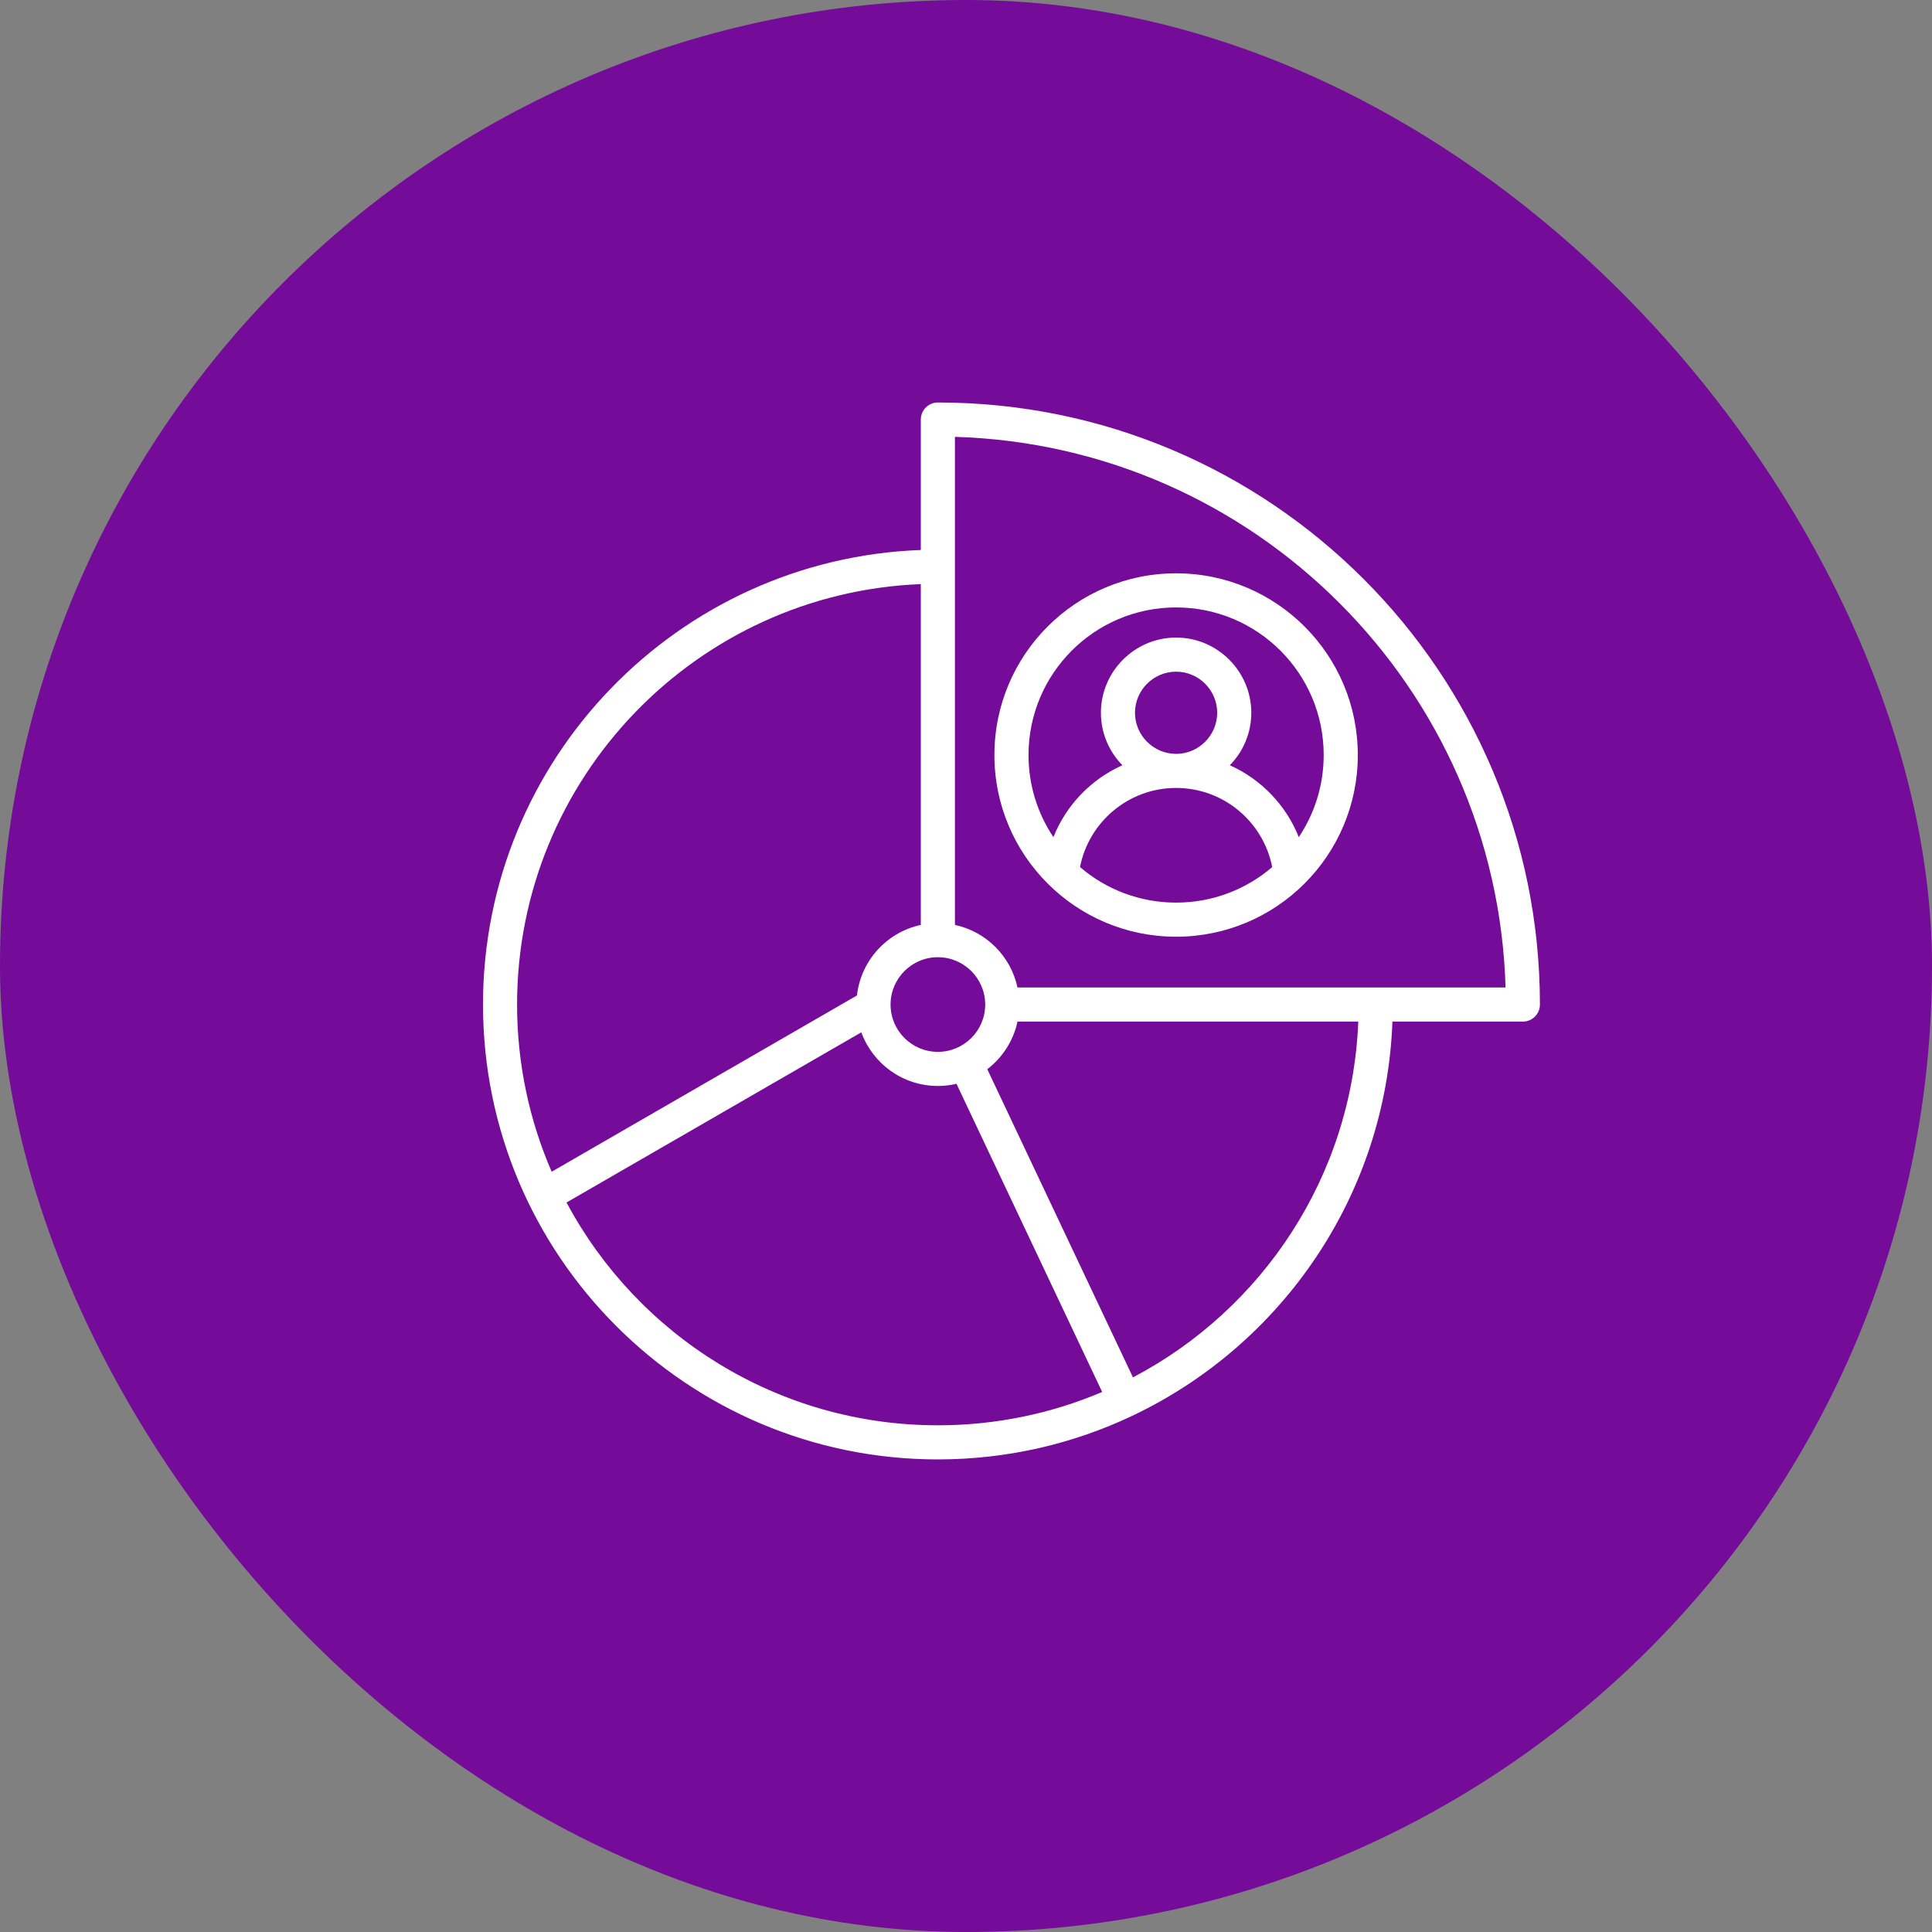
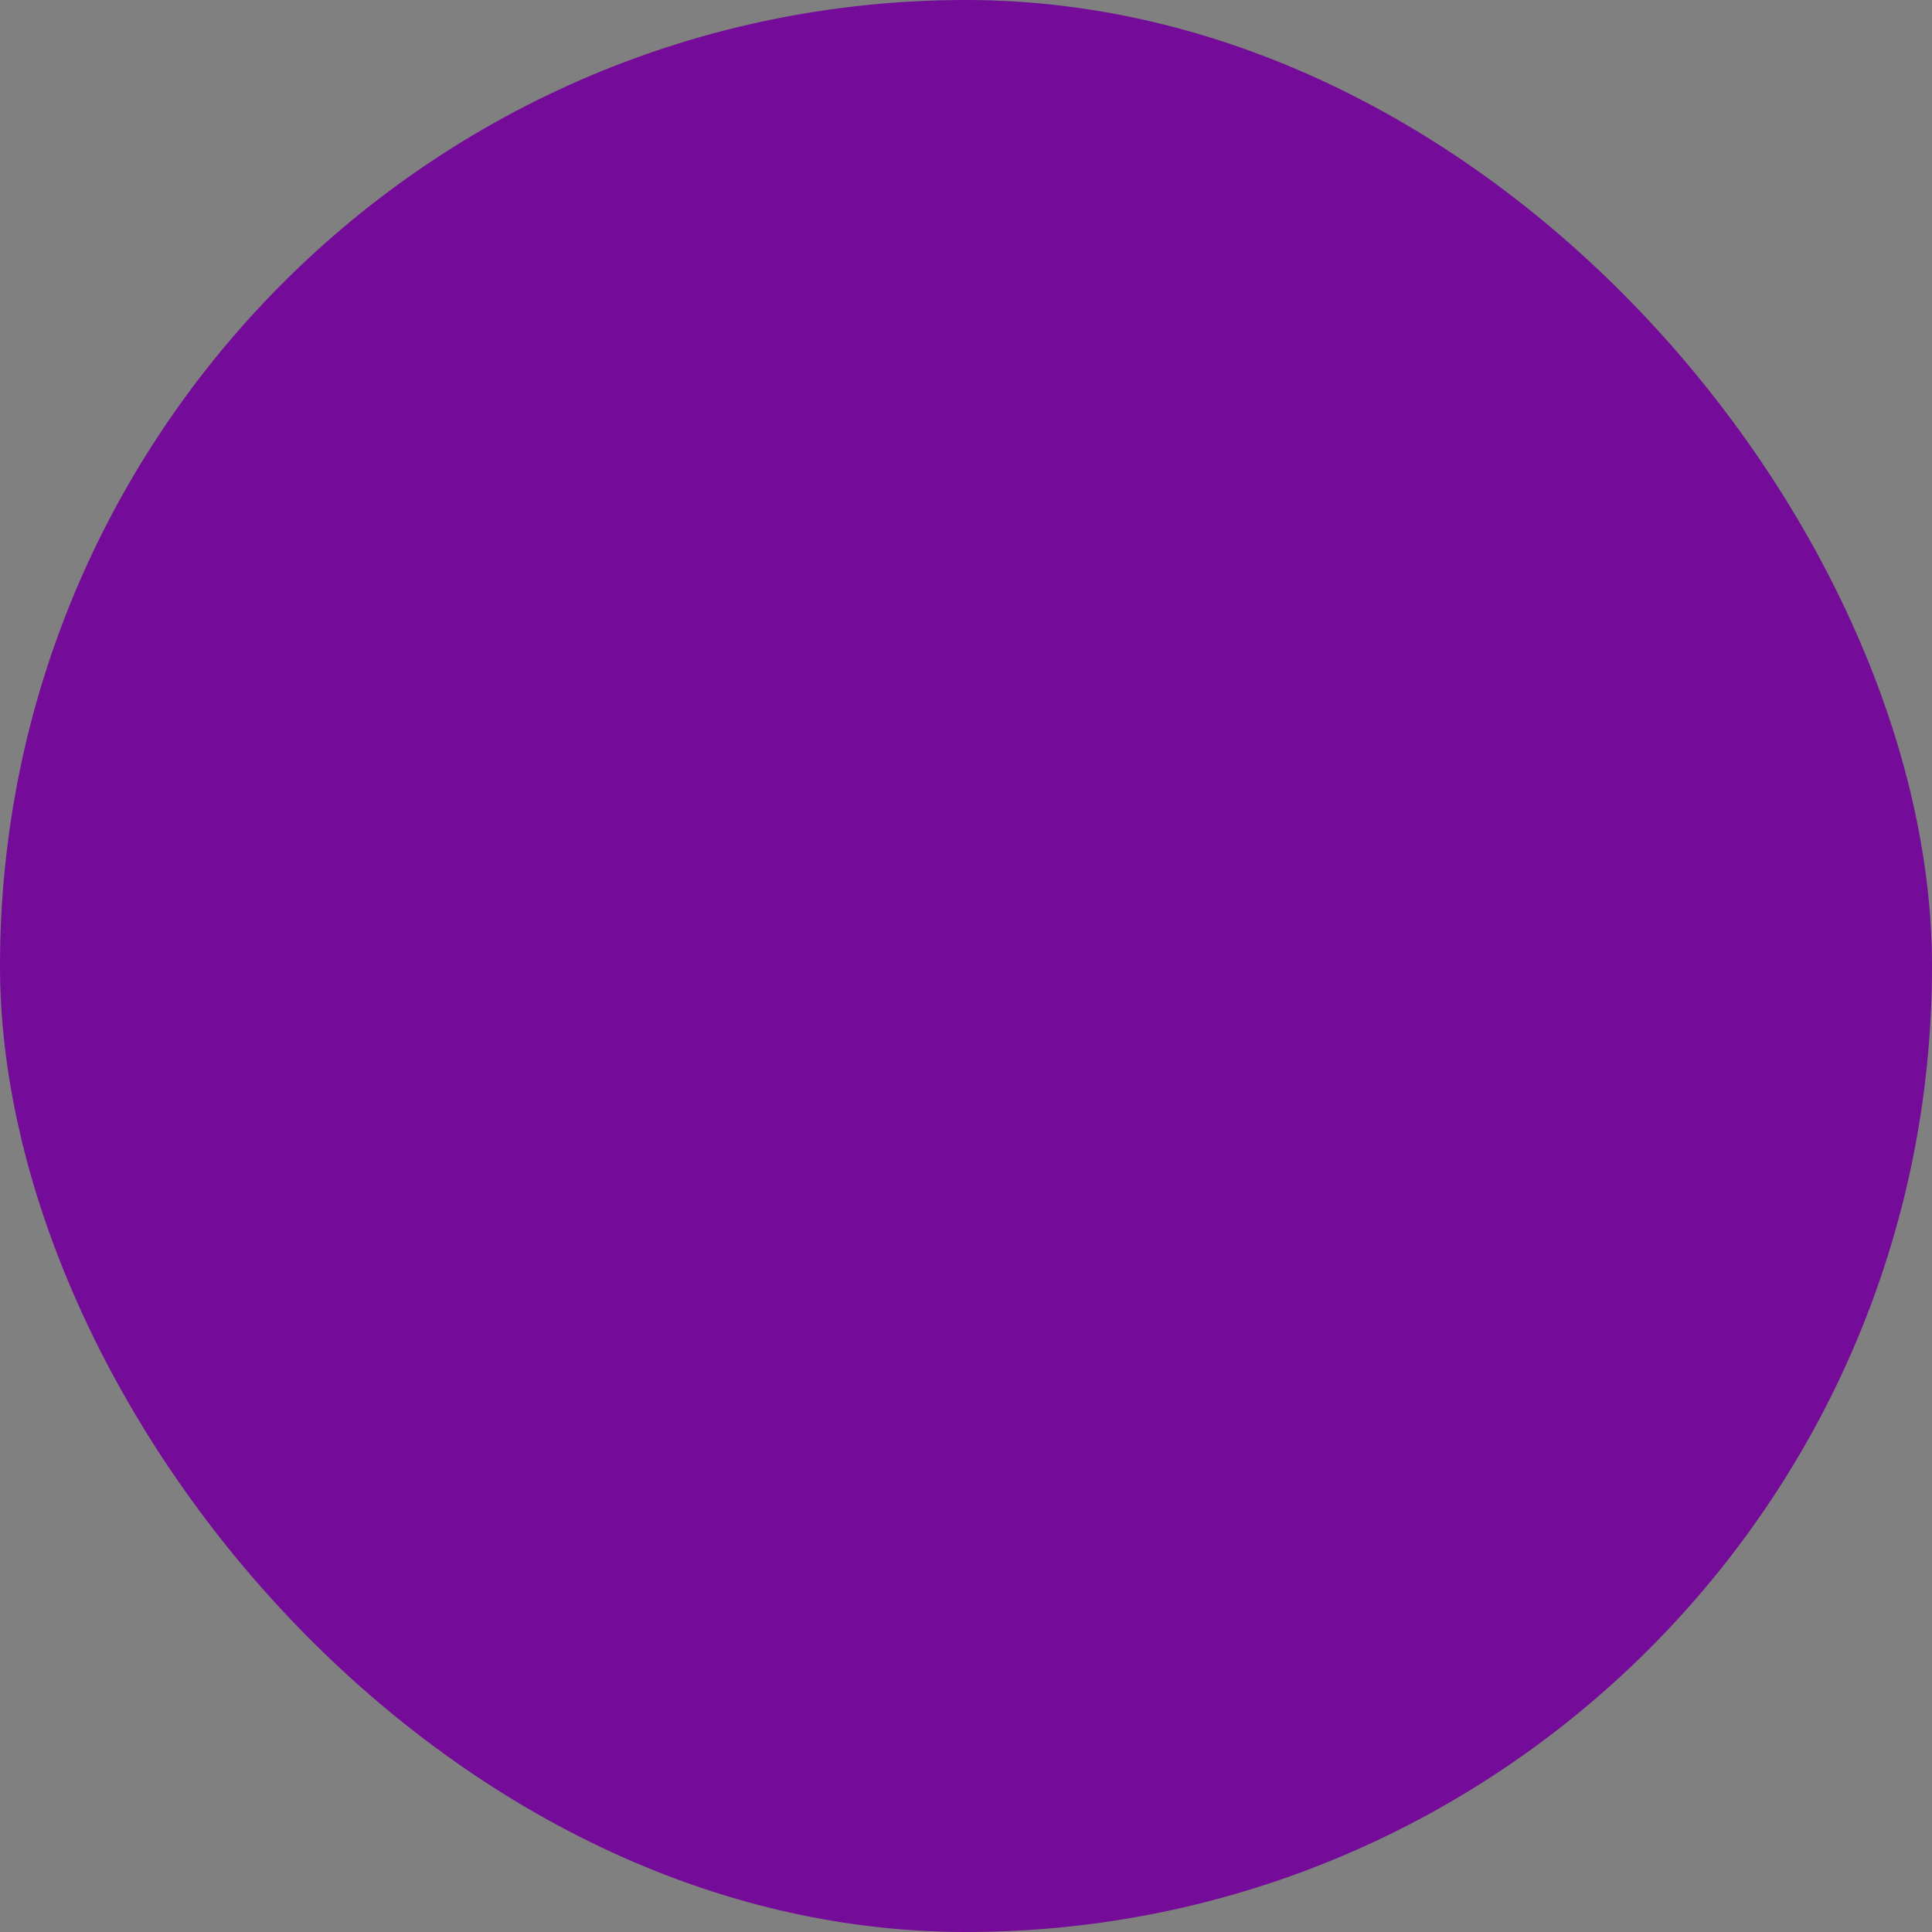
<svg xmlns="http://www.w3.org/2000/svg" width="64" height="64" viewBox="0 0 64 64" fill="none">
  <rect x="0" y="0" width="64" height="64" fill="#808080" stroke="none" />
  <rect width="64" height="64" rx="32" fill="#740B99" />
-   <path fill-rule="evenodd" clip-rule="evenodd" d="M46.126 33.842C45.913 39.613 42.447 44.56 37.509 46.9C35.556 47.826 33.372 48.345 31.068 48.345C22.752 48.345 16 41.593 16 33.277C16 25.15 22.448 18.517 30.503 18.219V13.898C30.503 13.748 30.563 13.604 30.669 13.498C30.775 13.393 30.918 13.333 31.068 13.333C42.075 13.333 51.012 22.27 51.012 33.277C51.012 33.427 50.952 33.57 50.846 33.676C50.74 33.782 50.597 33.842 50.447 33.842H46.126ZM30.503 19.349C23.072 19.646 17.129 25.773 17.129 33.277C17.129 35.244 17.538 37.117 18.275 38.815L28.388 32.976C28.517 31.817 29.381 30.879 30.503 30.639V19.349ZM18.767 39.834C21.115 44.225 25.745 47.215 31.068 47.215C32.999 47.215 34.838 46.822 36.511 46.111L31.685 35.903C31.483 35.95 31.276 35.974 31.068 35.974C29.903 35.974 28.909 35.233 28.532 34.197L18.767 39.834ZM37.531 45.627C41.817 43.378 44.791 38.964 44.995 33.842H33.706C33.569 34.48 33.206 35.035 32.705 35.419L37.531 45.627ZM33.706 32.712H49.874C49.581 22.776 41.568 14.764 31.633 14.471V30.639C32.668 30.86 33.484 31.677 33.706 32.712ZM31.068 31.709C30.203 31.709 29.501 32.412 29.501 33.277C29.501 34.142 30.203 34.844 31.068 34.844C31.933 34.844 32.636 34.142 32.636 33.277C32.636 32.412 31.933 31.709 31.068 31.709ZM38.96 18.992C42.284 18.992 44.979 21.686 44.979 25.011C44.979 28.335 42.284 31.03 38.96 31.03C35.636 31.03 32.941 28.335 32.941 25.011C32.941 21.686 35.636 18.992 38.96 18.992ZM43.024 27.731C43.545 26.953 43.849 26.017 43.849 25.011C43.849 22.31 41.66 20.122 38.96 20.122C36.259 20.122 34.071 22.31 34.071 25.011C34.071 26.017 34.375 26.953 34.896 27.731C35.318 26.67 36.142 25.814 37.181 25.35C36.741 24.901 36.469 24.286 36.469 23.611C36.469 22.241 37.59 21.12 38.96 21.12C40.33 21.12 41.451 22.241 41.451 23.611C41.451 24.286 41.179 24.901 40.739 25.35C41.777 25.814 42.602 26.67 43.024 27.731ZM35.777 28.723C36.632 29.457 37.744 29.9 38.96 29.9C40.176 29.9 41.288 29.457 42.143 28.723C41.852 27.229 40.537 26.102 38.96 26.102C37.383 26.102 36.068 27.229 35.777 28.723ZM38.96 24.973C39.709 24.973 40.321 24.36 40.321 23.611C40.321 22.862 39.709 22.25 38.96 22.25C38.211 22.25 37.598 22.862 37.598 23.611C37.598 24.36 38.211 24.973 38.96 24.973Z" fill="white" />
</svg>